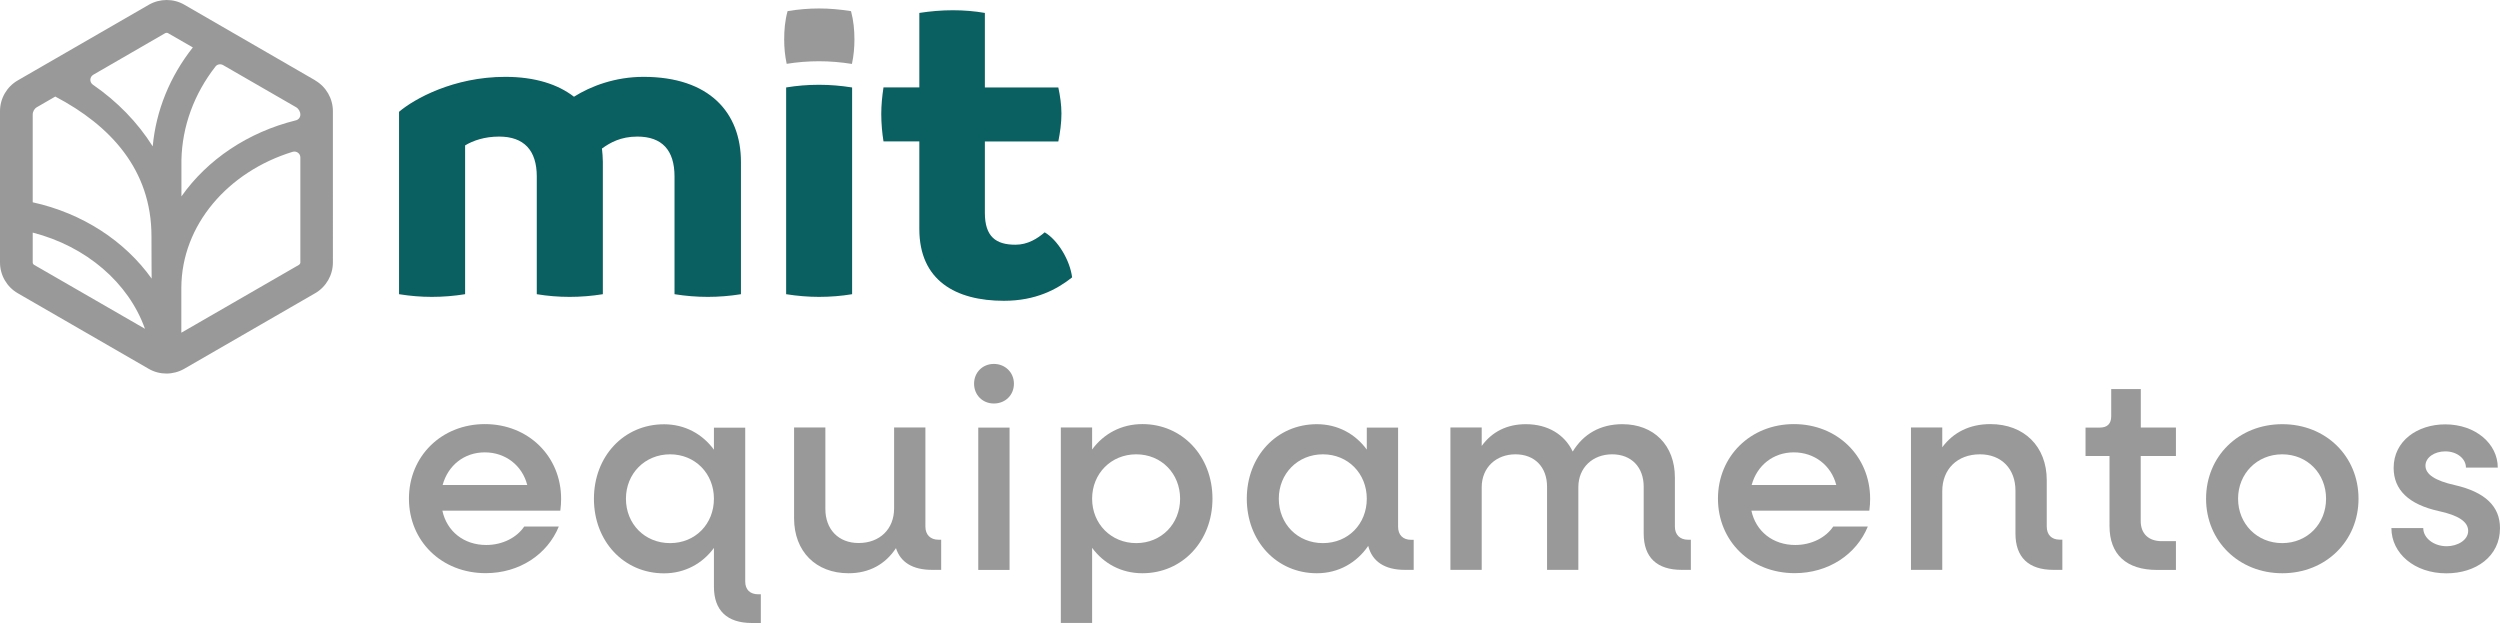
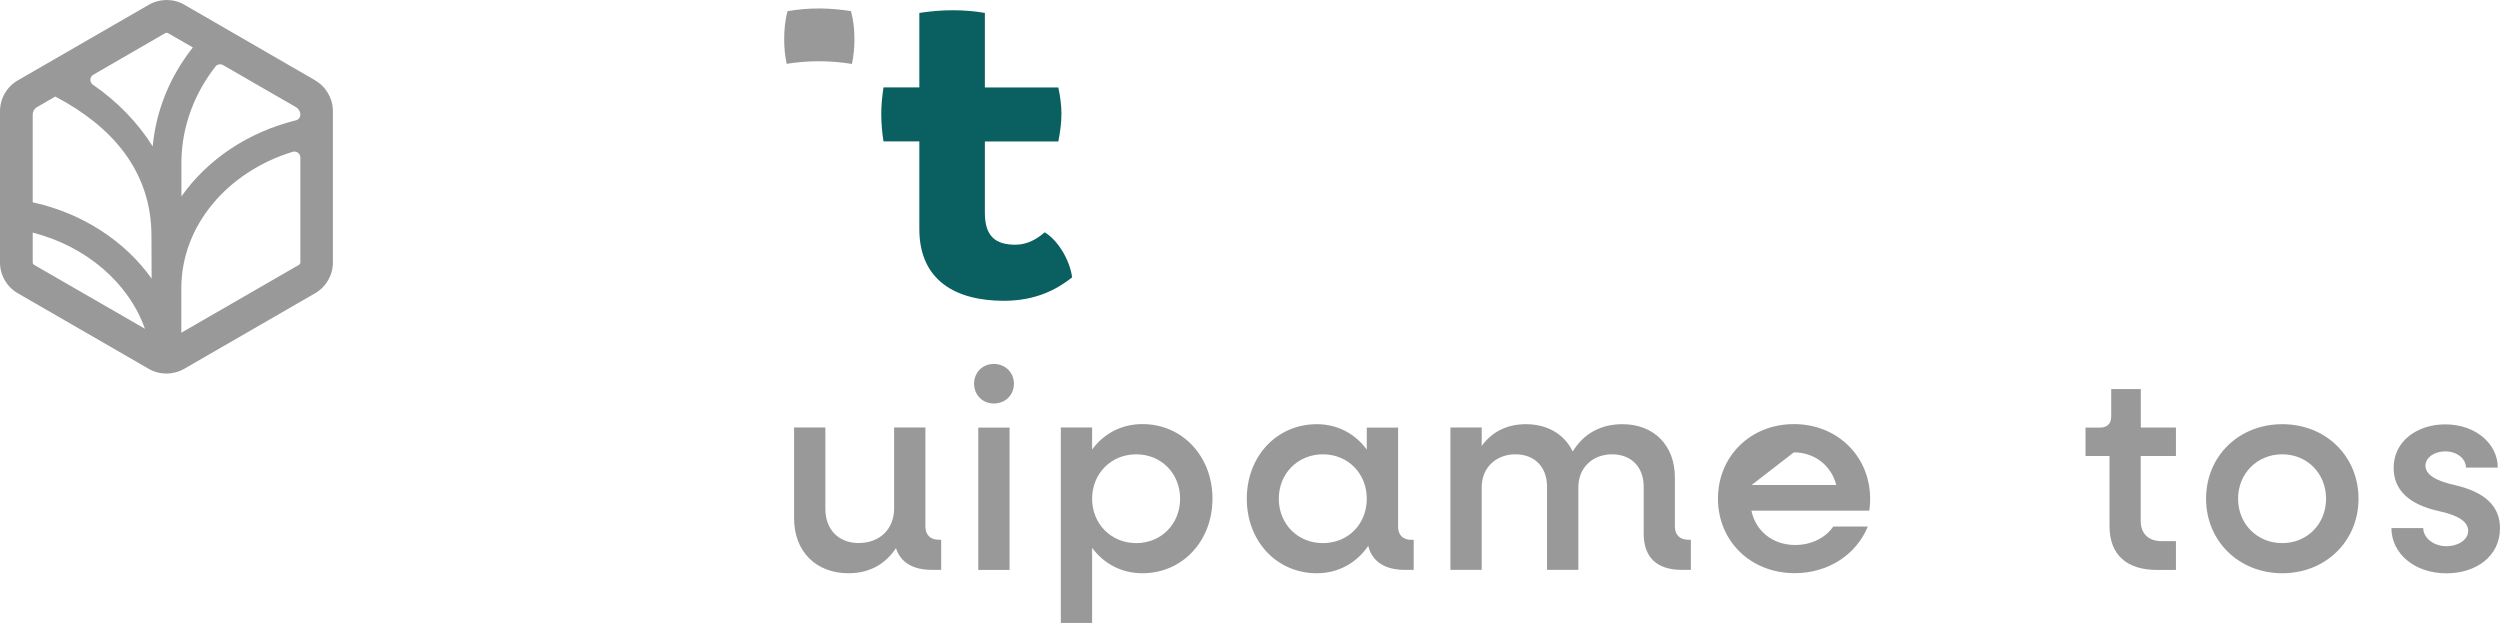
<svg xmlns="http://www.w3.org/2000/svg" viewBox="0 0 280.42 69.87">
  <defs>
    <style>.d{fill:#999;}.e{fill:#0a5f60;}</style>
  </defs>
  <g id="a" />
  <g id="b">
    <g id="c">
      <g>
        <g>
          <g>
-             <path class="d" d="M62.83,57.28h-13.21c.5,2.32,2.41,3.85,4.92,3.85,1.85,0,3.44-.85,4.26-2.07h3.88c-1.28,3.13-4.42,5.23-8.2,5.23-4.95,0-8.61-3.6-8.61-8.36s3.66-8.36,8.52-8.36,8.55,3.6,8.55,8.39c0,.34-.03,.94-.09,1.31Zm-13.18-2.88h9.49c-.56-2.19-2.44-3.66-4.76-3.66s-4.13,1.47-4.73,3.66Z" />
-             <path class="d" d="M85.34,66.65v3.23h-1c-2.79,0-4.26-1.41-4.26-4.07v-4.35c-1.28,1.75-3.26,2.85-5.6,2.85-4.51,0-7.86-3.6-7.86-8.36s3.35-8.36,7.86-8.36c2.35,0,4.32,1.1,5.6,2.85v-2.47h3.51v17.25c0,.91,.53,1.44,1.47,1.44h.28Zm-5.26-10.71c0-2.82-2.1-4.98-4.92-4.98s-4.95,2.16-4.95,4.98,2.1,4.98,4.95,4.98,4.92-2.16,4.92-4.98Z" />
            <path class="d" d="M105.57,60.54v3.38h-1.03c-2.16,0-3.54-.85-4.04-2.44-1.19,1.82-3.01,2.82-5.32,2.82-3.66,0-6.11-2.44-6.11-6.17v-10.18h3.51v9.14c0,2.29,1.47,3.82,3.73,3.82,2.38,0,3.98-1.57,3.98-3.88v-9.08h3.51v11.12c0,.91,.56,1.47,1.47,1.47h.31Z" />
            <path class="d" d="M109.26,43.04c0-1.28,.97-2.22,2.22-2.22s2.25,.94,2.25,2.22-.97,2.22-2.25,2.22-2.22-.97-2.22-2.22Zm.47,4.92h3.51v15.97h-3.51v-15.97Z" />
            <path class="d" d="M136,55.94c0,4.76-3.38,8.36-7.86,8.36-2.38,0-4.35-1.1-5.64-2.85v8.42h-3.51v-21.92h3.51v2.47c1.28-1.75,3.26-2.85,5.64-2.85,4.48,0,7.86,3.6,7.86,8.36Zm-3.63,0c0-2.82-2.1-4.98-4.92-4.98s-4.95,2.16-4.95,4.98,2.13,4.98,4.95,4.98,4.92-2.16,4.92-4.98Z" />
            <path class="d" d="M158.57,60.54v3.38h-1c-2.25,0-3.66-.94-4.1-2.69-1.28,1.88-3.32,3.07-5.76,3.07-4.51,0-7.86-3.6-7.86-8.36s3.35-8.36,7.86-8.36c2.35,0,4.32,1.1,5.6,2.85v-2.47h3.51v11.12c0,.91,.53,1.47,1.47,1.47h.28Zm-5.26-4.6c0-2.82-2.1-4.98-4.92-4.98s-4.95,2.16-4.95,4.98,2.1,4.98,4.95,4.98,4.92-2.16,4.92-4.98Z" />
            <path class="d" d="M189.66,60.54v3.38h-1.03c-2.79,0-4.26-1.41-4.26-4.07v-5.26c0-2.19-1.38-3.63-3.54-3.63s-3.79,1.47-3.79,3.69v9.27h-3.51v-9.33c0-2.19-1.38-3.63-3.54-3.63s-3.79,1.47-3.79,3.69v9.27h-3.51v-15.97h3.51v2.07c1.16-1.6,2.85-2.44,4.95-2.44,2.47,0,4.35,1.16,5.26,3.07,1.19-1.97,3.1-3.07,5.57-3.07,3.54,0,5.89,2.38,5.89,5.98v5.51c0,.91,.56,1.47,1.47,1.47h.31Z" />
-             <path class="d" d="M209.66,57.28h-13.21c.5,2.32,2.41,3.85,4.92,3.85,1.85,0,3.44-.85,4.26-2.07h3.88c-1.28,3.13-4.42,5.23-8.2,5.23-4.95,0-8.61-3.6-8.61-8.36s3.66-8.36,8.52-8.36,8.55,3.6,8.55,8.39c0,.34-.03,.94-.09,1.31Zm-13.18-2.88h9.49c-.56-2.19-2.44-3.66-4.76-3.66s-4.13,1.47-4.73,3.66Z" />
-             <path class="d" d="M231.33,60.54v3.38h-1c-2.79,0-4.26-1.41-4.26-4.07v-4.82c0-2.44-1.57-4.07-3.98-4.07-2.54,0-4.23,1.66-4.23,4.13v8.83h-3.51v-15.97h3.51v2.22c1.25-1.69,3.1-2.6,5.39-2.6,3.79,0,6.33,2.5,6.33,6.29v5.2c0,.91,.53,1.47,1.44,1.47h.31Z" />
+             <path class="d" d="M209.66,57.28h-13.21c.5,2.32,2.41,3.85,4.92,3.85,1.85,0,3.44-.85,4.26-2.07h3.88c-1.28,3.13-4.42,5.23-8.2,5.23-4.95,0-8.61-3.6-8.61-8.36s3.66-8.36,8.52-8.36,8.55,3.6,8.55,8.39c0,.34-.03,.94-.09,1.31Zm-13.18-2.88h9.49c-.56-2.19-2.44-3.66-4.76-3.66Z" />
            <path class="d" d="M240.12,51.15v7.3c0,1.41,.88,2.25,2.35,2.25h1.6v3.23h-2.1c-3.48,0-5.35-1.75-5.35-4.92v-7.86h-2.69v-3.19h1.63c.81,0,1.25-.44,1.25-1.25v-3.07h3.32v4.32h3.94v3.19h-3.94Z" />
            <path class="d" d="M247.45,55.94c0-4.76,3.66-8.36,8.55-8.36s8.55,3.6,8.55,8.36-3.69,8.36-8.55,8.36-8.55-3.6-8.55-8.36Zm13.46,0c0-2.82-2.1-4.98-4.92-4.98s-4.95,2.16-4.95,4.98,2.13,4.98,4.95,4.98,4.92-2.16,4.92-4.98Z" />
            <path class="d" d="M268.24,59.23h3.57c0,1.13,1.19,2.04,2.63,2.04,1.22,0,2.41-.69,2.41-1.72s-1.1-1.75-3.29-2.22c-3.38-.75-5.07-2.38-5.07-4.85,0-3.04,2.69-4.88,5.79-4.88,3.38,0,5.89,2.16,5.89,4.85h-3.57c0-1-1-1.82-2.32-1.82-1.22,0-2.22,.69-2.22,1.6,0,.97,1.06,1.69,3.32,2.19,3.38,.78,5.04,2.38,5.04,4.82,0,3.19-2.72,5.07-6.01,5.07-3.6,0-6.17-2.25-6.17-5.07Z" />
          </g>
          <path class="d" d="M35.37,9.02L20.68,.53c-.62-.36-1.31-.53-1.99-.53s-1.38,.18-1.99,.53L1.99,9.02c-1.23,.71-1.99,2.03-1.99,3.45V29.44c0,1.42,.76,2.74,1.99,3.45l14.69,8.48c.62,.36,1.31,.53,1.99,.53s1.38-.18,1.99-.53l14.69-8.48c1.23-.71,1.99-2.03,1.99-3.45V12.47c0-1.42-.76-2.74-1.99-3.45Zm-1.68,3.84h0c0,.31-.21,.57-.51,.64-5.38,1.33-9.94,4.42-12.83,8.53,0-2.44,0-4.04,0-4.1,.09-3.78,1.42-7.39,3.82-10.47,.2-.26,.57-.32,.85-.16l8.18,4.72c.3,.17,.49,.5,.49,.85ZM18.53,3.72s.1-.04,.16-.04,.11,.01,.16,.04l2.78,1.6c-2.58,3.27-4.13,7.07-4.5,11.1-1.69-2.69-3.98-5.04-6.71-6.92-.4-.28-.38-.87,.05-1.12L18.53,3.72ZM4.16,12.01l2.04-1.18c6.17,3.24,10.79,8.2,10.79,15.66,0,4.76,.02,2.64,.02,4.76-3-4.21-7.75-7.33-13.34-8.56V12.85c0-.35,.19-.67,.49-.85Zm-.49,17.43v-3.35c6,1.54,10.75,5.62,12.59,10.79L3.83,29.71c-.1-.06-.16-.16-.16-.27Zm29.86,.27l-13.19,7.61c0-1.65,0-3.36,0-5.05,.03-7.03,5.23-13.01,12.48-15.24,.43-.13,.87,.18,.87,.63v11.77c0,.11-.06,.22-.16,.27Z" />
        </g>
        <g>
-           <path class="e" d="M83.11,18.15v14.85c-1.24,.2-2.48,.3-3.72,.3s-2.48-.1-3.73-.3v-13.21c0-2.93-1.39-4.47-4.17-4.47-1.89,0-3.08,.7-3.97,1.34,.05,.5,.1,.99,.1,1.49v14.85c-1.24,.2-2.48,.3-3.73,.3s-2.48-.1-3.68-.3v-13.21c0-2.93-1.44-4.47-4.22-4.47-1.64,0-2.93,.45-3.82,.99v16.69c-1.24,.2-2.48,.3-3.73,.3s-2.43-.1-3.68-.3V12.54c1.69-1.44,6.11-3.92,11.92-3.92,3.33,0,5.91,.84,7.7,2.23,1.89-1.19,4.62-2.23,7.8-2.23,7.4,0,10.93,4.02,10.93,9.54Z" />
-           <path class="e" d="M88.18,33V9.81c1.19-.2,2.43-.3,3.68-.3s2.43,.1,3.72,.3v23.19c-1.19,.2-2.43,.3-3.72,.3-1.19,0-2.43-.1-3.68-.3Z" />
          <path class="d" d="M95.45,1.25h0c-1.24-.2-2.43-.3-3.58-.3s-2.38,.1-3.53,.3h0c-.29,1.06-.38,2.12-.38,3.17,0,.9,.08,1.81,.28,2.74,1.17-.19,2.4-.29,3.62-.29s2.42,.1,3.7,.3c.2-.93,.28-1.84,.28-2.74,0-1.06-.1-2.11-.38-3.17Z" />
          <path class="e" d="M120.26,31.11c-1.69,1.34-4.07,2.63-7.65,2.63-5.41,0-9.49-2.28-9.49-8.05V15.86h-4.02c-.15-.94-.25-1.99-.25-3.08,0-.99,.1-1.99,.25-2.98h4.02V1.45c1.29-.2,2.53-.3,3.77-.3s2.43,.1,3.58,.3V9.81h8.24c.2,.94,.35,1.94,.35,2.93,0,1.09-.15,2.09-.35,3.13h-8.24v8c0,2.68,1.24,3.58,3.43,3.58,1.39,0,2.48-.7,3.28-1.39,1.44,.84,2.83,3.08,3.08,5.07Z" />
        </g>
      </g>
    </g>
  </g>
</svg>